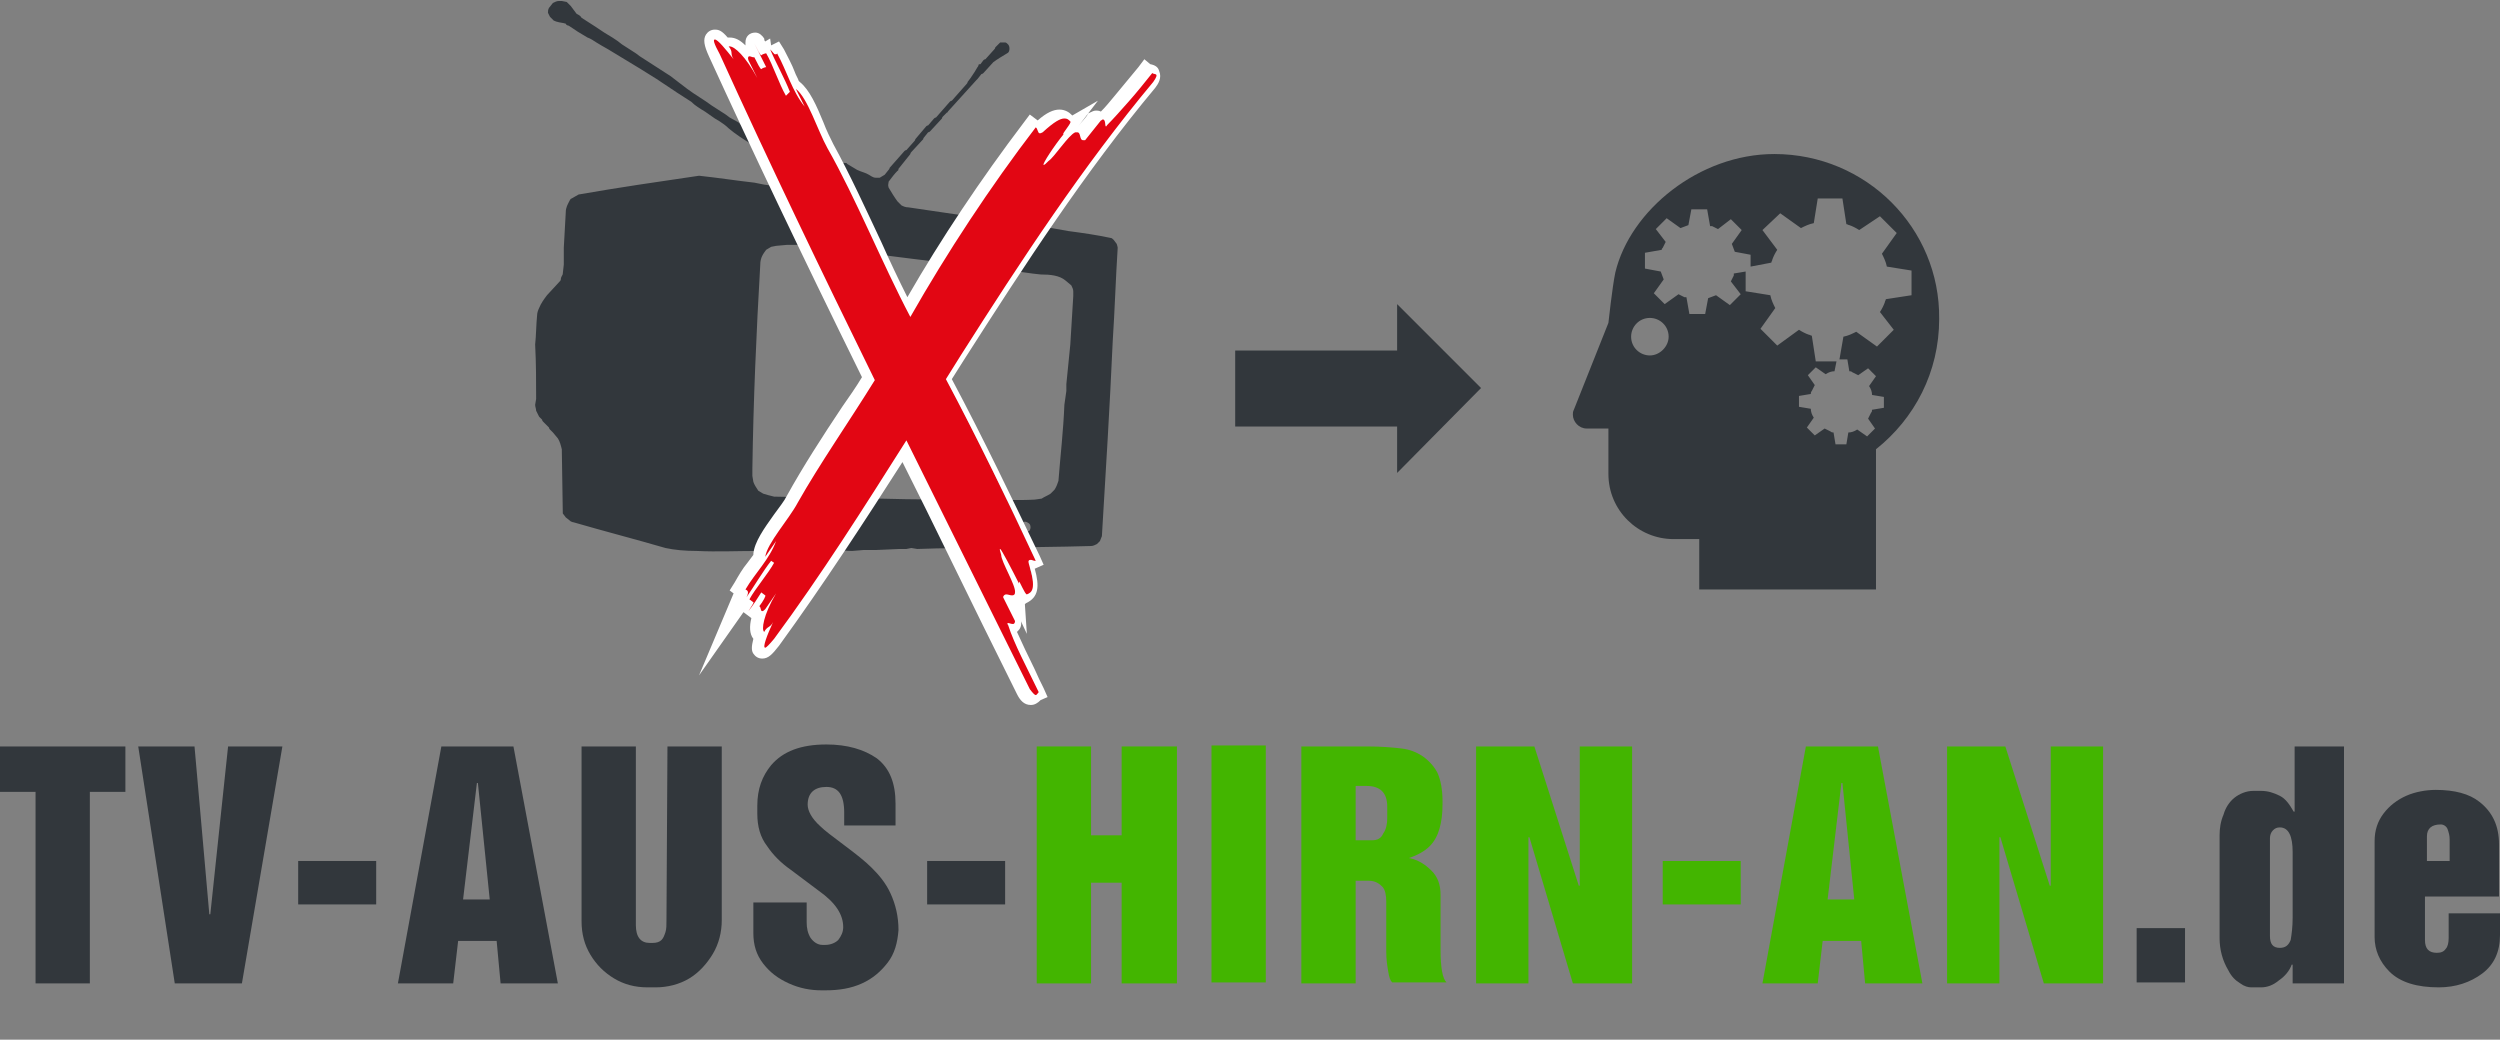
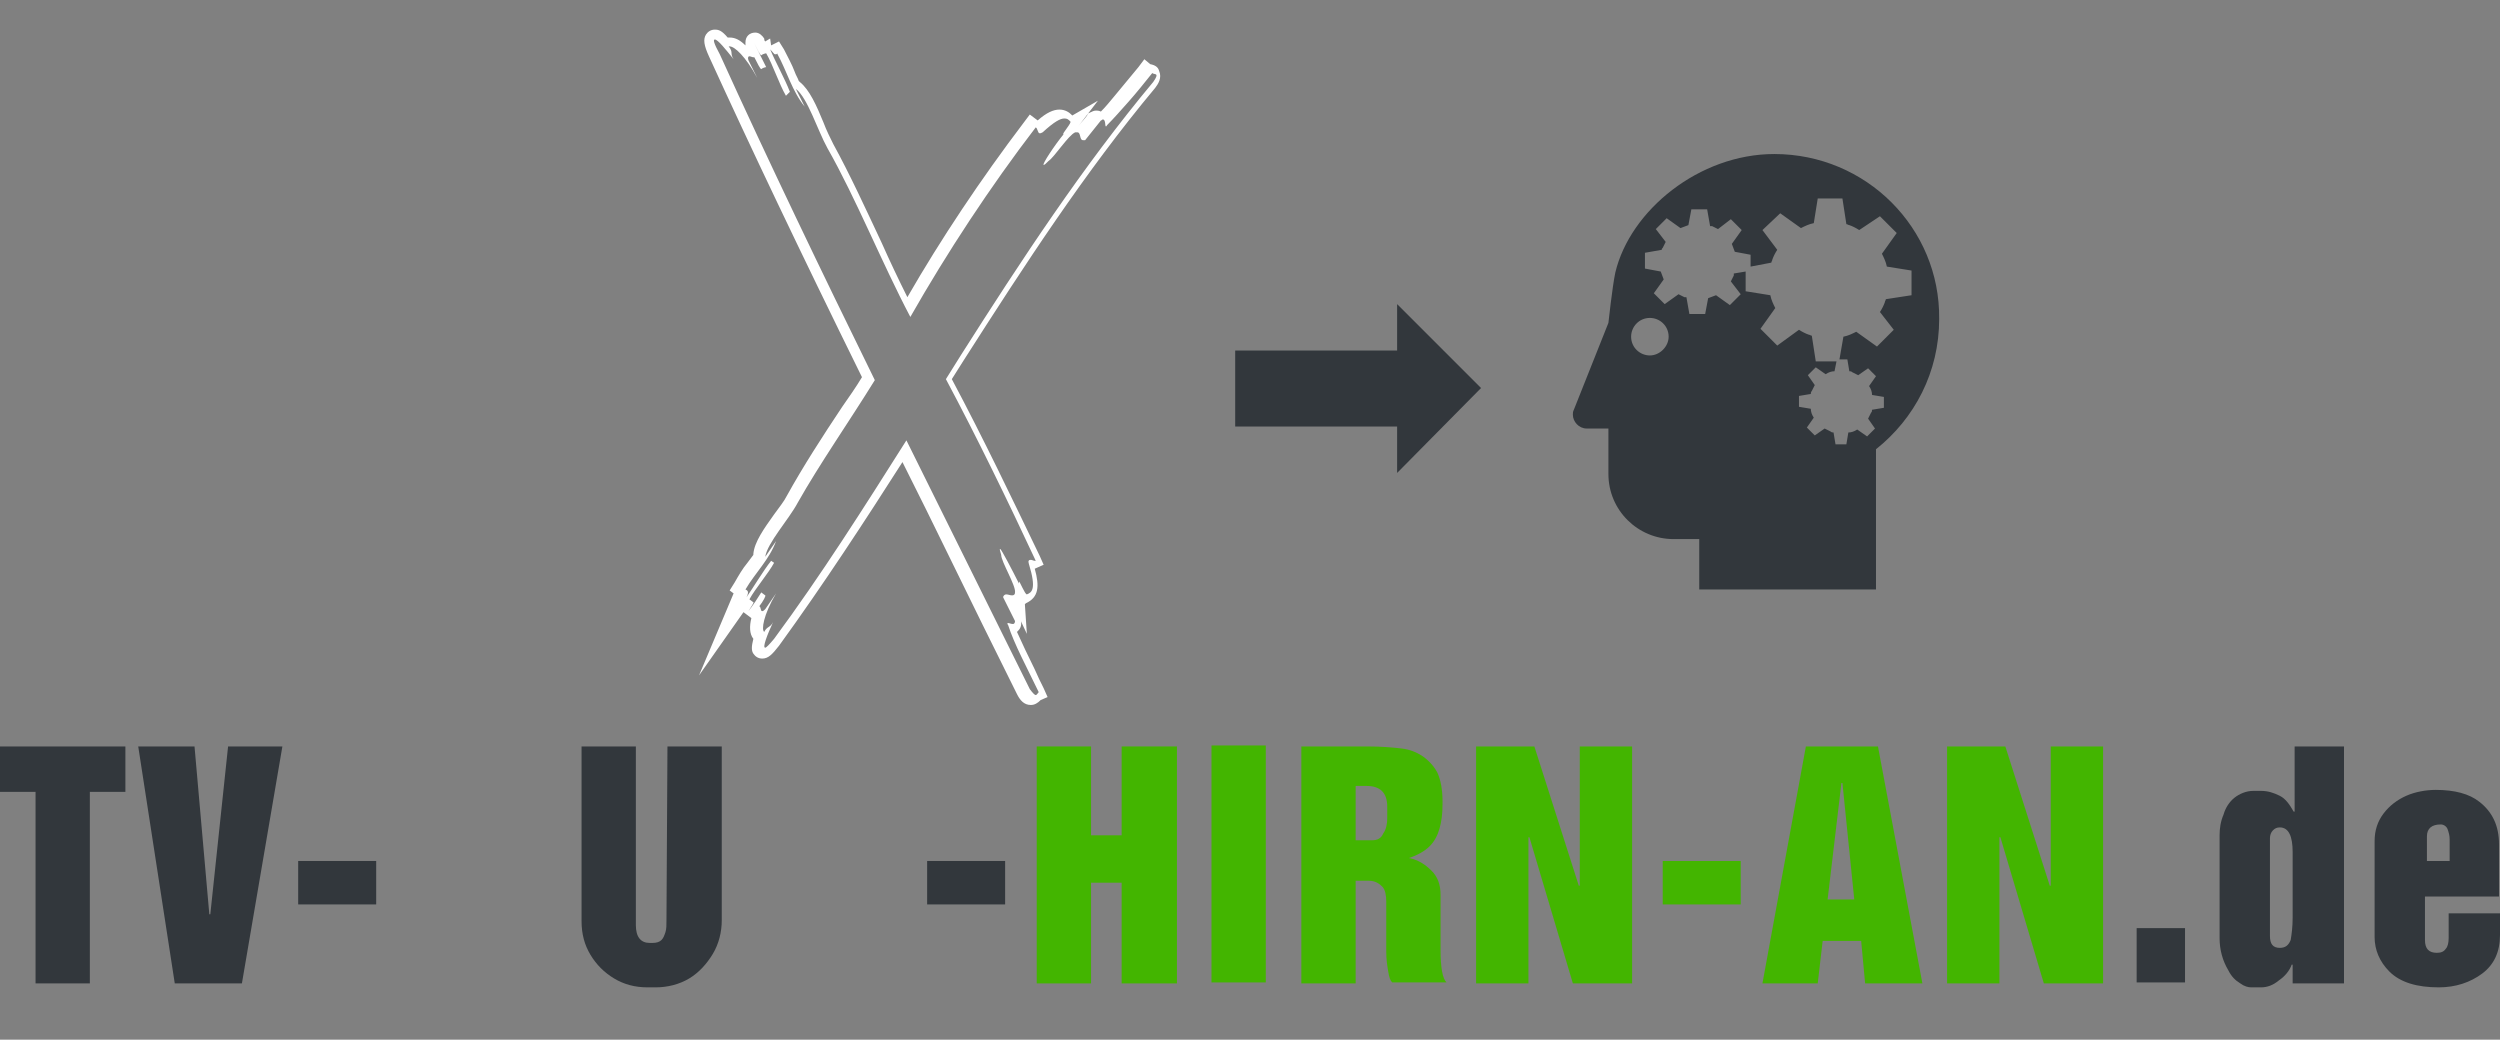
<svg xmlns="http://www.w3.org/2000/svg" version="1.1" id="Ebene_1" x="0px" y="0px" viewBox="0 0 253.2 105.3" style="enable-background:new 0 0 253.2 105.3;" xml:space="preserve">
  <rect x="0" y="0" width="253.2" height="105.3" fill="#808080" stroke="none" />
  <style type="text/css"> .st0{fill:#32373C;} .st1{fill:#E20613;} .st2{fill:#FFFFFF;} .st3{fill:#43B500;} </style>
  <path class="st0" d="M179.7,15.6c-7.6,0-14.6,5.7-16.1,12c-0.3,1.4-0.7,5.1-0.7,5.1l-3.5,8.8c-0.1,0.2-0.1,0.3-0.1,0.5 c0,0.7,0.6,1.4,1.4,1.4h2.2V48c0,3.7,3,6.6,6.6,6.6h2.6v5.1h17.9V45.5c3.9-3.1,6.4-7.8,6.4-13.2C196.5,23.1,189,15.6,179.7,15.6z M167.1,36c-1,0-1.9-0.8-1.9-1.9c0-1,0.8-1.9,1.9-1.9c1,0,1.9,0.8,1.9,1.9C169,35.1,168.1,36,167.1,36z M191.8,33.4l-1.7,1.7 l-2.1-1.5c-0.4,0.2-0.8,0.4-1.3,0.5l-0.4,2.3h0.8l0.2,1.2c0.1,0,0.2,0,0.3,0.1c0.2,0.1,0.4,0.2,0.6,0.3l1-0.7l0.8,0.8l-0.7,1 c0.2,0.3,0.3,0.6,0.3,0.9l1.2,0.2v1.1l-1.2,0.2c0,0.1,0,0.2-0.1,0.3c-0.1,0.2-0.2,0.4-0.3,0.6l0.7,1l-0.8,0.8l-1-0.7 c-0.3,0.2-0.6,0.3-0.9,0.3l-0.2,1.2h-1.1l-0.2-1.2c-0.1,0-0.2,0-0.3-0.1c-0.2-0.1-0.4-0.2-0.6-0.3l-1,0.7l-0.8-0.8l0.7-1 c-0.2-0.3-0.3-0.6-0.3-0.9l-1.2-0.2v-1.1l1.2-0.2c0-0.1,0-0.2,0.1-0.3c0.1-0.2,0.2-0.4,0.3-0.6l-0.7-1l0.8-0.8l1,0.7 c0.3-0.2,0.6-0.3,0.9-0.3l0.2-1h-2.1l-0.4-2.6c-0.1,0-0.2-0.1-0.3-0.1c-0.3-0.1-0.7-0.3-1-0.5L180,35l-1.7-1.7l1.5-2.1 c-0.2-0.4-0.4-0.8-0.5-1.3l-2.5-0.4v-2l-1.2,0.2c0,0.1,0,0.1,0,0.2c-0.1,0.2-0.2,0.4-0.3,0.6l1,1.3l-1.1,1.1l-1.4-1 c-0.3,0.1-0.5,0.2-0.8,0.3l-0.3,1.6l-1.6,0l-0.3-1.7c-0.1,0-0.1,0-0.2,0c-0.2-0.1-0.4-0.2-0.6-0.3l-1.4,1l-1.1-1.1l1-1.4 c-0.1-0.3-0.2-0.5-0.3-0.8l-1.6-0.3v-1.6l1.7-0.3c0-0.1,0-0.1,0.1-0.2c0.1-0.2,0.2-0.4,0.3-0.6l-1-1.3l1.1-1.1l1.4,1 c0.3-0.1,0.5-0.2,0.8-0.3l0.3-1.6h1.6l0.3,1.7c0.1,0,0.1,0,0.2,0c0.2,0.1,0.4,0.2,0.6,0.3l1.3-1l1.1,1.1l-1,1.4 c0.1,0.3,0.2,0.5,0.3,0.8l1.6,0.3v1.2l2.1-0.4c0-0.1,0.1-0.2,0.1-0.3c0.1-0.3,0.3-0.7,0.5-1l-1.5-2l1.8-1.7l2.1,1.5 c0.4-0.2,0.8-0.4,1.3-0.5l0.4-2.5h2.5l0.4,2.6c0.1,0,0.2,0.1,0.3,0.1c0.3,0.1,0.7,0.3,1,0.5l2.1-1.4l1.7,1.7l-1.5,2.1 c0.2,0.4,0.4,0.8,0.5,1.3l2.5,0.4v2.5l-2.6,0.4c0,0.1-0.1,0.2-0.1,0.3c-0.1,0.3-0.3,0.7-0.5,1L191.8,33.4L191.8,33.4z" />
  <g>
-     <path class="st0" d="M57.4,0.2l0.4,0.4l0.6,0.8c0.2,0.1,0.4,0.2,0.5,0.4l1.4,0.9l0.9,0.6C61.7,3.6,62.4,4,63,4.5l1.4,0.9l0.4,0.3 l3.1,2L69.6,9c0.8,0.6,1.7,1.1,2.5,1.7l1.4,0.9l0.4,0.3l0.9,0.5l0.4,0.4l0.5,0.3l1,0.8l1.7,1.1l0.7,0.6c0,0,0.1,0.1,0.2,0.1 c0.4,0.4,0.9,0.7,1.4,1c0.2,0.2,0.5,0.3,0.7,0.5l0.6,0.3l0.6,0c0.5-0.2,1.1-0.4,1.7-0.5l0.8-0.4l0.4-0.1c0.1,0,0.3,0,0.3,0.1l1,0.6 c0.4,0.2,0.9,0.3,1.2,0.5c0.2,0.1,0.4,0.3,0.7,0.3l0.4,0c0.2-0.1,0.3-0.2,0.5-0.3l0.4-0.5c0,0,0.1-0.1,0.1-0.2l1.5-1.7 c0,0,0.1-0.1,0.2-0.1l0.8-0.9c0,0,0.1-0.1,0.1-0.2l1.1-1.3c0,0,0.1-0.1,0.2-0.1l0.6-0.7c0,0,0.1-0.1,0.2-0.1l1.4-1.6 c0,0,0.1-0.1,0.2-0.1l1.5-1.7c0,0,0.1-0.1,0.1-0.2l0.3-0.4l0.4-0.6L99,6.8c0,0,0.1-0.1,0.1-0.2c0-0.1,0.1-0.1,0.2-0.1l0.3-0.4 c0,0,0.1-0.1,0.2-0.1l0.9-1c0,0,0.1-0.1,0.1-0.2l0.5-0.5l0.5,0c0.1,0,0.2,0.1,0.3,0.2c0.2,0.2,0.2,0.8-0.1,0.9 c-0.5,0.3-1,0.6-1.4,0.9l-1,1.1c0,0-0.1,0.1-0.2,0.1L99,8c0,0-0.1,0.1-0.1,0.1L96,11.3c0,0,0,0.1-0.1,0.1l-0.4,0.4 c0,0-0.1,0.1-0.1,0.2l-1.2,1.3c0,0-0.1,0.1-0.2,0.1l-0.4,0.5c0,0-0.1,0.1-0.1,0.2l-1.2,1.3c0,0-0.1,0.1-0.1,0.2L91,17.1 c0,0,0,0.2-0.1,0.2c-0.3,0.3-0.6,0.7-0.9,1.1c0,0.2-0.1,0.3,0,0.6c0.3,0.5,0.6,1,0.9,1.4l0.4,0.4c0.2,0.1,0.4,0.2,0.7,0.2l12.9,1.9 c1.2,0.1,2.2,0.3,3.3,0.5c1.5,0.2,2.9,0.4,4.3,0.7c0.1,0,0.2,0.1,0.3,0.2c0.1,0.1,0.2,0.3,0.3,0.4c0,0,0.1,0.3,0.1,0.4 c-0.2,3.1-0.3,6.4-0.5,9.4c-0.3,6.7-0.7,13.2-1.1,19.8c-0.1,0.2-0.1,0.3-0.2,0.5l-0.3,0.3c-0.2,0.1-0.4,0.2-0.6,0.2 c-3.3,0.1-6.5,0.1-9.9,0.2c-2.5,0-5.1,0-7.7,0.1l-0.6-0.1l-0.5,0.1l-0.7,0l-2.3,0.1l-1.3,0l-1.2,0.1c-0.6,0-1.2-0.1-1.7-0.1 c-2.1,0.1-4.1,0.2-6.1,0.2l-1.7-0.1c-2.1,0-4.2,0.1-6.2,0c-1.2,0-2.3-0.1-3.2-0.3c-3.1-0.9-6.2-1.7-9.3-2.6c-0.1,0-0.3-0.1-0.3-0.1 l-0.5-0.4L57,52l-0.1-6.5c-0.1-0.4-0.2-0.8-0.4-1.1l-0.5-0.6l-0.3-0.3c0,0-0.1-0.1-0.1-0.2l-0.6-0.6c0,0-0.1-0.1-0.1-0.2l-0.3-0.3 l-0.3-0.6c0-0.2-0.1-0.4-0.1-0.6l0.1-0.6c0-1.8,0-3.6-0.1-5.5c0.1-0.9,0.1-2,0.2-3c0-0.2,0.1-0.5,0.2-0.7c0.2-0.5,0.5-0.9,0.8-1.3 l1.2-1.3c0.1-0.1,0.2-0.2,0.2-0.3c0-0.3,0.2-0.4,0.2-0.6l0.1-0.9l0-1.7l0.2-3.6c0-0.5,0.2-0.8,0.4-1.2c0,0,0.1-0.2,0.2-0.2 c0.2-0.1,0.5-0.3,0.7-0.4c4-0.7,8.1-1.3,12.2-1.9c1.9,0.2,3.8,0.5,5.6,0.7l1,0.2c0.7,0.1,1.5,0.2,2.3,0.2c0.2,0,0.4,0,0.6,0 c0.3-0.1,0.5-0.3,0.5-0.6c0-0.1,0-0.3,0-0.3l-0.6-0.6c0,0-0.1-0.1-0.2-0.1l-0.3-0.3c0,0-0.1-0.1-0.2-0.1l-0.5-0.5 c0,0-0.1-0.1-0.2-0.1l-0.9-0.6l-0.4-0.3L76.5,15l-0.4-0.4c-0.8-0.5-1.6-1-2.3-1.6c-0.3-0.3-0.6-0.5-0.9-0.7L72.4,12l-1-0.7 c-0.5-0.3-1-0.6-1.4-1c-0.5-0.3-0.9-0.6-1.4-0.9l-2.1-1.4l-0.8-0.5l-0.8-0.5L61.6,5c-0.2-0.1-0.5-0.3-0.7-0.4l-0.5-0.3 c-0.3-0.2-0.6-0.4-0.9-0.5c-0.3-0.2-0.7-0.4-1-0.6l-0.9-0.6c-0.1,0-0.3-0.1-0.3-0.2c-0.3-0.1-0.6-0.1-0.9-0.2 c-0.1,0-0.2-0.1-0.3-0.1l-0.4-0.4l-0.2-0.4c0-0.2,0-0.3,0.1-0.5L56,0.3c0.2-0.1,0.4-0.2,0.6-0.2c0.1,0,0.3,0,0.3,0L57.4,0.2z M79.7,24.8l-1.1,0.1L78.1,25l-0.5,0.3c-0.3,0.4-0.6,0.8-0.6,1.5c-0.4,6.9-0.7,13.8-0.8,20.7l0,0.7l0.1,0.6 c0.1,0.3,0.3,0.6,0.5,0.9l0.5,0.3c0.3,0.1,0.7,0.2,1.1,0.3l10.7,0.2c3.5,0.1,7.1,0.1,10.7,0.1c1.6,0,3.2,0.1,5,0l0.7-0.1 c0.3-0.2,0.6-0.3,0.9-0.5l0.4-0.4c0.2-0.3,0.3-0.6,0.4-0.9c0.2-2.6,0.5-5.1,0.6-7.7l0.2-1.4l0-0.7l0.4-4l0.3-4.9l0-0.5 c0-0.2-0.1-0.4-0.2-0.6l-0.6-0.5c-0.6-0.5-1.5-0.6-2.5-0.6c-1.1-0.1-2.1-0.3-3.2-0.4c-0.9-0.1-1.8-0.3-2.7-0.4 c-2.5-0.2-4.8-0.5-7.2-0.8c-3.8-0.5-7.6-0.9-11.3-1.4L79.7,24.8z M79.6,53.1c-0.1,0-0.2,0-0.3,0c-0.2,0.1-0.4,0.3-0.4,0.6 c0,0.3,0.2,0.3,0.4,0.4l0.4,0c0.2-0.1,0.3-0.3,0.3-0.5c-0.1-0.2-0.1-0.3-0.2-0.4C79.8,53.2,79.6,53.1,79.6,53.1z M103.6,52.9 c0,0-0.1,0.1-0.2,0.2c0,0.1-0.1,0.3,0,0.4c0.1,0.1,0.2,0.3,0.3,0.3c0.2,0.1,0.3,0,0.5,0c0,0,0.1-0.1,0.1-0.1c0.1-0.2,0.1-0.4,0-0.6 c0,0-0.1-0.1-0.1-0.1C103.9,52.8,103.8,52.8,103.6,52.9z" />
-   </g>
+     </g>
  <g>
-     <path class="st1" d="M104.6,71c-0.4,0-0.7-0.3-1-0.9c-2.3-4.7-4.6-9.4-7-14.1c-1.7-3.4-3.4-6.9-5.1-10.3c-3.8,6-8.2,12.9-12.9,19.3 c-0.7,0.9-1,1.1-1.3,1.1h-0.3l-0.2-0.3c-0.1-0.2-0.2-0.4,0.1-1.4l0,0c-0.5-0.3-0.4-1.2-0.1-2.1c-0.3-0.1-0.4-0.4-0.4-0.6 c0,0,0,0,0-0.1l-0.1-0.1l-0.5,0.6l-0.8-0.6l0.1-0.2c0.1-0.2,0.2-0.3,0.3-0.5l-0.1,0l-2.4,3.3l1.8-4.2c0-0.1,0.1-0.2,0.1-0.2 l-0.3-0.2l0.2-0.5c0.4-0.7,0.9-1.3,1.3-1.9c0.2-0.3,0.4-0.6,0.6-0.9l0-0.3c0.1-1.1,1-2.4,2-3.7c0.5-0.7,1-1.4,1.3-2 c1.6-2.9,3.6-6,5.6-9c0.7-1.1,1.4-2.2,2.1-3.3C81.4,25.1,76.6,15,72.2,5.5c-0.4-1-0.5-1.5-0.3-1.8l0.1-0.2l0.3,0 c0.2,0,0.5,0.1,1.1,0.8l0,0c0.1,0,0.2-0.1,0.3-0.1c0.4,0,1,0.4,1.6,1.1c0.1-0.1,0.2-0.1,0.4-0.1c0.1,0,0.2,0,0.3,0.1c0,0,0,0,0.1,0 l0.1,0c0,0-0.4-0.8-0.4-0.8c0-0.1,0-0.1,0-0.2c0-0.3,0.2-0.5,0.5-0.5c0.2,0,0.4,0.1,0.5,0.3c0,0,0,0,0,0c0.1,0.2,0.3,0.5,0.4,0.7 l0.6-0.3L78,5l0.3-0.2c0.1,0.1,0.2,0.2,0.2,0.2L79,4.8l0.3,0.4c0.4,0.7,0.7,1.5,1.1,2.3c0.1,0.3,0.3,0.7,0.5,1L81,8.6 c0.9,0.7,1.6,2.3,2.3,3.9c0.4,0.8,0.7,1.6,1,2.2c1.7,3,3.3,6.5,4.9,9.9c1,2.1,2,4.3,3,6.3c3.5-6.1,7.7-12.4,12.2-18.4l0.3-0.4 l0.4,0.3c0.1,0.1,0.2,0.2,0.2,0.3c1-0.9,1.7-1.3,2.3-1.3c0.4,0,0.7,0.2,0.9,0.4c0.2,0.2,0.3,0.3,0.2,0.6l0.5-0.2l-0.6,0.7 c0.1,0,0.1,0,0.2,0c0.4,0,0.6,0.3,0.7,0.6c0.4-0.5,0.9-1.2,1.3-1.6l0.1-0.1l0.1,0c0.1-0.1,0.3-0.1,0.4-0.1c0.3,0,0.4,0.1,0.5,0.3 c0.6-0.6,1.1-1.3,1.7-2l2.7-3.3l0.4,0.3c0,0,0,0,0,0c0.1,0,0.4,0.1,0.5,0.4c0.1,0.3,0,0.7-0.4,1.2c-7.2,8.5-13.3,18-19.5,27.7 l-1.4,2.2c3.2,6.1,6.3,12.5,9,18.2l0.2,0.5l-0.5,0.2c-0.1,0-0.2,0.1-0.3,0.1c0,0,0,0,0,0c0.7,2.3,0.3,3-0.5,3.4l-0.1,0l-0.1,0 c-0.1,0-0.3,0-0.4-0.1l0,0.5l-0.4-0.8c-0.1,0.4-0.4,0.6-0.7,0.6c0,0-0.1,0-0.1,0l1,2l0,0.1c0,0.3,0,0.5-0.2,0.6 c-0.1,0.1-0.2,0.2-0.4,0.2c0.5,1.3,1.2,2.8,2,4.3c0.3,0.6,0.6,1.2,0.9,1.9l0.2,0.5l-0.4,0.2C105.1,70.8,104.9,71,104.6,71z" />
    <path class="st2" d="M72.4,4c0.3,0,1.1,1,1.9,2c-0.4-0.6,0-0.7-0.5-1.3c0,0,0.1,0,0.1,0c0.5,0,1.6,1,2.8,3.2 c-0.3-0.6-0.6-1.2-0.9-1.8c-0.1-0.3,0-0.4,0.1-0.4c0.1,0,0.3,0.1,0.4,0.1c0,0,0.1,0,0.1,0C76.7,6.4,77,7,77.1,7c0,0,0,0,0,0 c0.1-0.1,0.4-0.2,0.5-0.2c-0.3-0.6-0.9-1.8-1.2-2.4c0.3,0.6,0.6,1.2,0.7,1.2c0,0,0,0,0,0c0.1-0.1,0.4-0.2,0.5-0.2 c0.7,1.2,1.3,3.1,2,4.3L80,9.3c-0.5-1.3-1.5-3.1-2-4.3c0.3,0.3,0.4,0.5,0.5,0.5c0.1,0,0.2,0,0.2-0.1c1,1.8,1.5,3.8,2.8,5.4 c-0.3-0.6-0.6-1.2-0.9-1.8c1.2,0.9,2.2,4.2,3.2,6c2.9,5.1,5.5,11.6,8.4,17.1c3.7-6.5,8.1-13.2,12.7-19.2c0.2,0.1,0.2,0.6,0.4,0.6 c0.1,0,0.1,0,0.3-0.1c1.2-1.1,1.8-1.4,2.2-1.4c0.3,0,0.4,0.1,0.6,0.3c0.2,0.1-0.9,1.3-0.7,1.3c0,0,0.1,0,0.1-0.1 c-1,1.2-2.3,3.2-2.1,3.2c0.1,0,0.2-0.1,0.5-0.4c0.6-0.4,2-2.6,2.7-2.9c0.1,0,0.1,0,0.2,0c0.4,0,0.2,0.8,0.6,0.8c0,0,0.1,0,0.2,0 c0.4-0.5,1.2-1.5,1.6-2c0.1,0,0.1-0.1,0.2-0.1c0.3,0,0.2,0.7,0.3,0.7c0,0,0.1,0,0.1-0.1c0.7-0.7,1.4-1.5,2.2-2.4 c0.8-0.9,1.6-1.9,2.4-2.9c0.2,0.2,0.8-0.1,0.1,0.9c-7.1,8.5-13.4,18.1-19.5,27.7c-0.5,0.8-1,1.6-1.5,2.4c3.2,6,6.3,12.4,9.1,18.4 c0,0-0.1,0-0.1,0c-0.1,0-0.3-0.1-0.4-0.1c-0.2,0-0.3,0.1-0.2,0.4c0.8,2.6,0.3,2.9-0.2,3.1c0,0,0,0,0,0c-0.2,0-0.7-1.3-0.8-1.3 c0,0,0,0,0,0.2c-0.7-1.4-1.8-3.5-1.9-3.5c-0.1,0,0,0.2,0.1,0.6c0,0.7,1.5,3.1,1.4,3.8c0,0.2-0.1,0.3-0.3,0.3 c-0.2,0-0.4-0.1-0.6-0.1c-0.1,0-0.3,0.1-0.3,0.3c0.3,0.6,0.9,1.8,1.2,2.4c0,0.2-0.1,0.3-0.2,0.3c-0.2,0-0.4-0.1-0.5-0.1 c-0.1,0-0.1,0.1,0,0.2c0.6,1.9,1.9,4.3,3.1,6.8c-0.1,0.1-0.2,0.3-0.3,0.3c-0.1,0-0.3-0.2-0.6-0.6c-4.1-8.3-8.3-16.7-12.5-25.2 c-4.3,6.8-8.6,13.6-13.4,20.1c-0.5,0.6-0.8,0.9-0.9,0.9c-0.3,0,0.2-1.3,0.8-2.6c-0.3,0.6-0.6,0.4-0.9,1c-0.3-0.2-0.1-1.7,1.2-3.9 l-1.1,1.6c-0.1,0.1-0.2,0.2-0.3,0.2c-0.2,0-0.1-0.4-0.3-0.5c0.4-0.5,0.7-1.1,0.6-1.1c-0.1-0.1-0.3-0.2-0.4-0.3 c-0.3,0.5-0.9,1.4-1.3,1.9c0.3-0.5,0.6-0.9,0.5-0.9c-0.1-0.1-0.3-0.2-0.4-0.3c0.6-1.1,1.9-2.6,2.5-3.7l-0.3-0.2 c-0.8,1-1.8,2.7-2.5,3.7c0.3-0.6,0.1-0.7-0.1-0.8c1-1.7,2.4-3,3.1-4.9l-1.1,1.6c0.2-1.4,2.4-3.8,3.3-5.5c2.2-3.9,5.2-8.2,7.8-12.4 c-5.4-11-10.7-22-15.7-33C72.3,4.4,72.2,4,72.4,4 M76.4,4.3C76.4,4.3,76.4,4.3,76.4,4.3C76.4,4.3,76.4,4.3,76.4,4.3 M76.4,4.3 C76.4,4.3,76.4,4.3,76.4,4.3C76.4,4.3,76.4,4.3,76.4,4.3 M76.4,4.3C76.4,4.3,76.4,4.3,76.4,4.3C76.4,4.3,76.4,4.3,76.4,4.3 M76.4,4.3C76.4,4.3,76.4,4.3,76.4,4.3C76.4,4.3,76.4,4.3,76.4,4.3 M75.6,61.9c0,0.1-0.1,0.1-0.1,0.2C75.5,62,75.6,62,75.6,61.9 M72.4,3C72.4,3,72.4,3,72.4,3C72.4,3,72.4,3,72.4,3c-0.4,0-0.7,0.2-0.9,0.5c-0.3,0.5-0.2,1.1,0.3,2.2c4.3,9.4,9.1,19.5,15.5,32.5 c-0.6,1-1.3,2-2,3c-2,3-4,6.1-5.6,9c-0.3,0.6-0.8,1.2-1.3,1.9c-1,1.4-2,2.8-2.1,4l0,0.1c-0.2,0.3-0.4,0.5-0.6,0.8 c-0.5,0.6-0.9,1.3-1.3,2l-0.5,0.8l0.4,0.3l-3.5,8.3l4.5-6.4l0.8,0.6c-0.2,0.8-0.2,1.6,0.2,2.1c-0.2,0.8-0.2,1.2,0,1.5 c0.2,0.3,0.5,0.5,0.9,0.5c0.6,0,1-0.4,1.7-1.3c4.5-6.2,8.8-12.8,12.5-18.6c1.6,3.2,3.2,6.4,4.7,9.5c2.3,4.7,4.6,9.4,6.9,14l0,0l0,0 c0.3,0.6,0.7,1.1,1.4,1.1c0.4,0,0.7-0.2,1-0.5l0.7-0.3l-0.4-0.9c-0.3-0.6-0.6-1.2-0.9-1.9c-0.7-1.4-1.3-2.7-1.8-3.8 c0,0,0.1-0.1,0.1-0.1c0.2-0.2,0.4-0.5,0.3-1l0-0.2l-0.1-0.2l-0.2-0.3l-0.5-1c0,0,0,0,0,0l1.4,3l-0.2-3l0.1-0.1 c1.3-0.6,1.4-1.7,0.9-3.5l0.9-0.4l-0.4-0.9c-2.7-5.6-5.7-11.9-8.9-17.9c0.4-0.6,0.8-1.3,1.2-1.9c6.2-9.7,12.3-19.1,19.4-27.6l0,0 l0,0c0.3-0.4,0.7-1,0.4-1.7c-0.1-0.4-0.4-0.6-0.9-0.7l-0.6-0.5l-0.6,0.8l-2.4,2.9c-0.5,0.6-0.9,1.1-1.4,1.6 c-0.2-0.1-0.4-0.1-0.5-0.1c-0.2,0-0.4,0.1-0.6,0.2l-0.2,0.1l-0.1,0.2c-0.2,0.3-0.6,0.7-0.9,1.1c0,0,0,0,0,0l2-2.6l-2.6,1.5 c0,0-0.1-0.1-0.1-0.1c-0.2-0.2-0.6-0.5-1.2-0.5c-0.6,0-1.3,0.3-2.2,1.1l-0.8-0.6l-0.6,0.8c-4.4,5.8-8.4,11.8-11.8,17.7 c-0.9-1.8-1.8-3.7-2.6-5.5c-1.6-3.4-3.2-6.9-4.9-10c-0.3-0.6-0.7-1.4-1-2.2c-0.7-1.7-1.4-3.3-2.4-4.1l-0.1-0.1 c-0.1-0.3-0.3-0.6-0.4-0.9c-0.3-0.8-0.7-1.5-1.1-2.3l-0.5-0.8l-0.8,0.4L78,3.9l-0.5,0.3c-0.1-0.1-0.1-0.2-0.1-0.3 c-0.2-0.3-0.5-0.6-0.9-0.6c-0.6,0-1,0.4-1,1c0,0.1,0,0.2,0,0.3c-0.5-0.5-1-0.8-1.6-0.8c0,0,0,0,0,0c-0.1,0-0.1,0-0.2,0 C73.1,3.1,72.8,3,72.4,3L72.4,3L72.4,3z" />
  </g>
  <polygon class="st0" points="150,39.3 141.5,30.8 141.5,35.5 125.1,35.5 125.1,43.2 141.5,43.2 141.5,47.9 " />
  <g>
    <path class="st0" d="M0,75.6h12.7v4.6H9.1v19.4H3.6V80.2H0V75.6z" />
    <path class="st0" d="M14,75.6h5.7l1.5,17h0.1l1.8-17h5.5l-4.1,24h-6.8L14,75.6z" />
    <path class="st0" d="M30.2,87.2h7.9v4.4h-7.9V87.2z" />
-     <path class="st0" d="M44.7,75.6H52l4.5,24h-5.8l-0.4-4.3h-3.9l-0.5,4.3h-5.6L44.7,75.6z M46.9,91.1h2.7l-1.2-11.8h-0.1L46.9,91.1z" />
    <path class="st0" d="M64.4,75.6v18.1c0,1.2,0.5,1.8,1.4,1.8h0.3c0.4,0,0.7-0.1,0.9-0.3c0.2-0.2,0.3-0.5,0.4-0.8 c0.1-0.3,0.1-0.7,0.1-1.2l0.1-17.6h5.5v17.6c0,1.2-0.3,2.4-0.9,3.4c-0.6,1-1.4,1.9-2.4,2.5c-1,0.6-2.2,0.9-3.4,0.9h-0.8 c-1.3,0-2.4-0.3-3.4-0.9c-1-0.6-1.8-1.4-2.4-2.4c-0.6-1-0.9-2.1-0.9-3.4V75.6H64.4z" />
-     <path class="st0" d="M76.3,91.4h5.4v2c0,0.6,0.1,1.1,0.4,1.6c0.3,0.4,0.7,0.7,1.2,0.7h0.3c0.5,0,1-0.2,1.3-0.5 c0.3-0.4,0.5-0.8,0.5-1.3c0-1.3-0.8-2.5-2.5-3.7l-2.8-2.1c-1-0.7-1.8-1.5-2.4-2.4c-0.7-0.9-1-2-1-3.3v-0.8c0-1.7,0.5-3,1.4-4.1 c1.2-1.4,3-2.1,5.6-2.1c2.1,0,3.8,0.5,5.1,1.4c1.3,1,1.9,2.5,1.9,4.6v2.2h-5.2v-1.3c0-1.8-0.6-2.6-1.8-2.6c-1.2,0-1.9,0.6-1.9,1.8 c0,0.6,0.4,1.4,1.3,2.2c0.4,0.4,1.2,1,2.4,1.9s2.1,1.6,2.8,2.3c0.7,0.7,1.4,1.5,1.9,2.6s0.8,2.3,0.8,3.7c-0.1,1.3-0.4,2.4-1.1,3.3 c-0.7,0.9-1.5,1.6-2.6,2.1c-1.1,0.5-2.3,0.7-3.7,0.7h-0.4c-1.1,0-2.2-0.2-3.3-0.7s-1.9-1.1-2.6-2c-0.7-0.9-1-1.9-1-3.1V91.4z" />
    <path class="st0" d="M93.9,87.2h7.9v4.4h-7.9V87.2z" />
    <path class="st3" d="M105,75.6h5.5v9h3.1v-9h5.6v24h-5.6V89.4h-3.1v10.2H105V75.6z" />
    <path class="st3" d="M122.7,75.5h5.5v24h-5.5V75.5z" />
    <path class="st3" d="M131.8,75.6h6.7c1.4,0,2.5,0.1,3.4,0.2c0.9,0.1,1.6,0.4,2.2,0.8c0.7,0.5,1.2,1.1,1.5,1.7 c0.3,0.7,0.5,1.6,0.5,2.9v0.2c0,1-0.1,1.8-0.3,2.5c-0.2,0.7-0.5,1.3-1,1.8s-1.2,0.9-2.1,1.2c1,0.2,1.7,0.7,2.3,1.3 c0.6,0.6,0.9,1.4,0.9,2.4v5.6c0,1.8,0.2,2.9,0.6,3.3h-5.5c-0.2-0.2-0.3-0.5-0.4-1.1c-0.1-0.6-0.2-1.2-0.2-2v-5.1 c0-0.6-0.1-1.2-0.4-1.5s-0.7-0.6-1.4-0.6h-1.3v10.4h-5.5V75.6z M137.3,79.6v5.5h1.7c0.5,0,0.9-0.2,1.1-0.7c0.3-0.4,0.4-1,0.4-1.5 v-1.2c0-1.4-0.7-2.1-2.1-2.1H137.3z" />
    <path class="st3" d="M149.4,75.6h6l4.5,14.1h0.1V75.6h5.3v24h-6l-4.4-14.8h-0.1v14.8h-5.3V75.6z" />
    <path class="st3" d="M168.4,87.2h7.9v4.4h-7.9V87.2z" />
    <path class="st3" d="M182.9,75.6h7.3l4.5,24h-5.8l-0.4-4.3h-3.9l-0.5,4.3h-5.6L182.9,75.6z M185.1,91.1h2.7l-1.2-11.8h-0.1 L185.1,91.1z" />
    <path class="st3" d="M197.1,75.6h6l4.5,14.1h0.1V75.6h5.3v24h-6l-4.4-14.8h-0.1v14.8h-5.3V75.6z" />
    <path class="st0" d="M216.4,94h4.9v5.5h-4.9V94z" />
    <path class="st0" d="M232.2,75.6h5.2v24h-5.2v-1.9h-0.1c-0.2,0.6-0.7,1.2-1.3,1.6c-0.6,0.5-1.2,0.7-1.8,0.7h-1 c-0.3,0-0.7-0.1-1.1-0.4c-0.5-0.3-0.9-0.7-1.2-1.3c-0.6-1-0.9-2.1-0.9-3.3V84.6c0-0.7,0.1-1.4,0.4-2.1c0.2-0.7,0.6-1.3,1.1-1.7 s1.2-0.7,1.9-0.7h0.8c0.7,0,1.3,0.2,1.9,0.5c0.6,0.3,1,0.9,1.4,1.6h0.1V75.6z M232.2,92.9v-6.6c0-1.6-0.4-2.5-1.3-2.5 c-0.3,0-0.5,0.1-0.7,0.3c-0.2,0.2-0.3,0.5-0.3,0.8v9.9c0,0.8,0.3,1.2,1,1.2c0.6,0,0.9-0.3,1.1-0.8 C232.1,94.6,232.2,93.9,232.2,92.9z" />
    <path class="st0" d="M253.2,92.5v2.2c0,1.7-0.6,3-1.8,3.9s-2.7,1.4-4.4,1.4c-2.2,0-3.9-0.5-5-1.6c-1-1-1.5-2.2-1.5-3.5v-9.7 c0-1.1,0.3-2,0.9-2.8c0.6-0.8,1.4-1.4,2.3-1.8s2-0.6,3-0.6c1.9,0,3.4,0.4,4.4,1.2c1.3,1,2,2.4,2,4.3v5.3h-7.5v4.4 c0,0.9,0.4,1.3,1.2,1.3c0.4,0,0.7-0.1,0.9-0.4c0.2-0.2,0.3-0.6,0.3-1.1v-2.5H253.2z M248.1,87.2V85c0-0.4-0.1-0.7-0.2-1 c-0.1-0.3-0.4-0.5-0.7-0.5c-0.9,0-1.4,0.4-1.4,1.2v2.5H248.1z" />
  </g>
</svg>